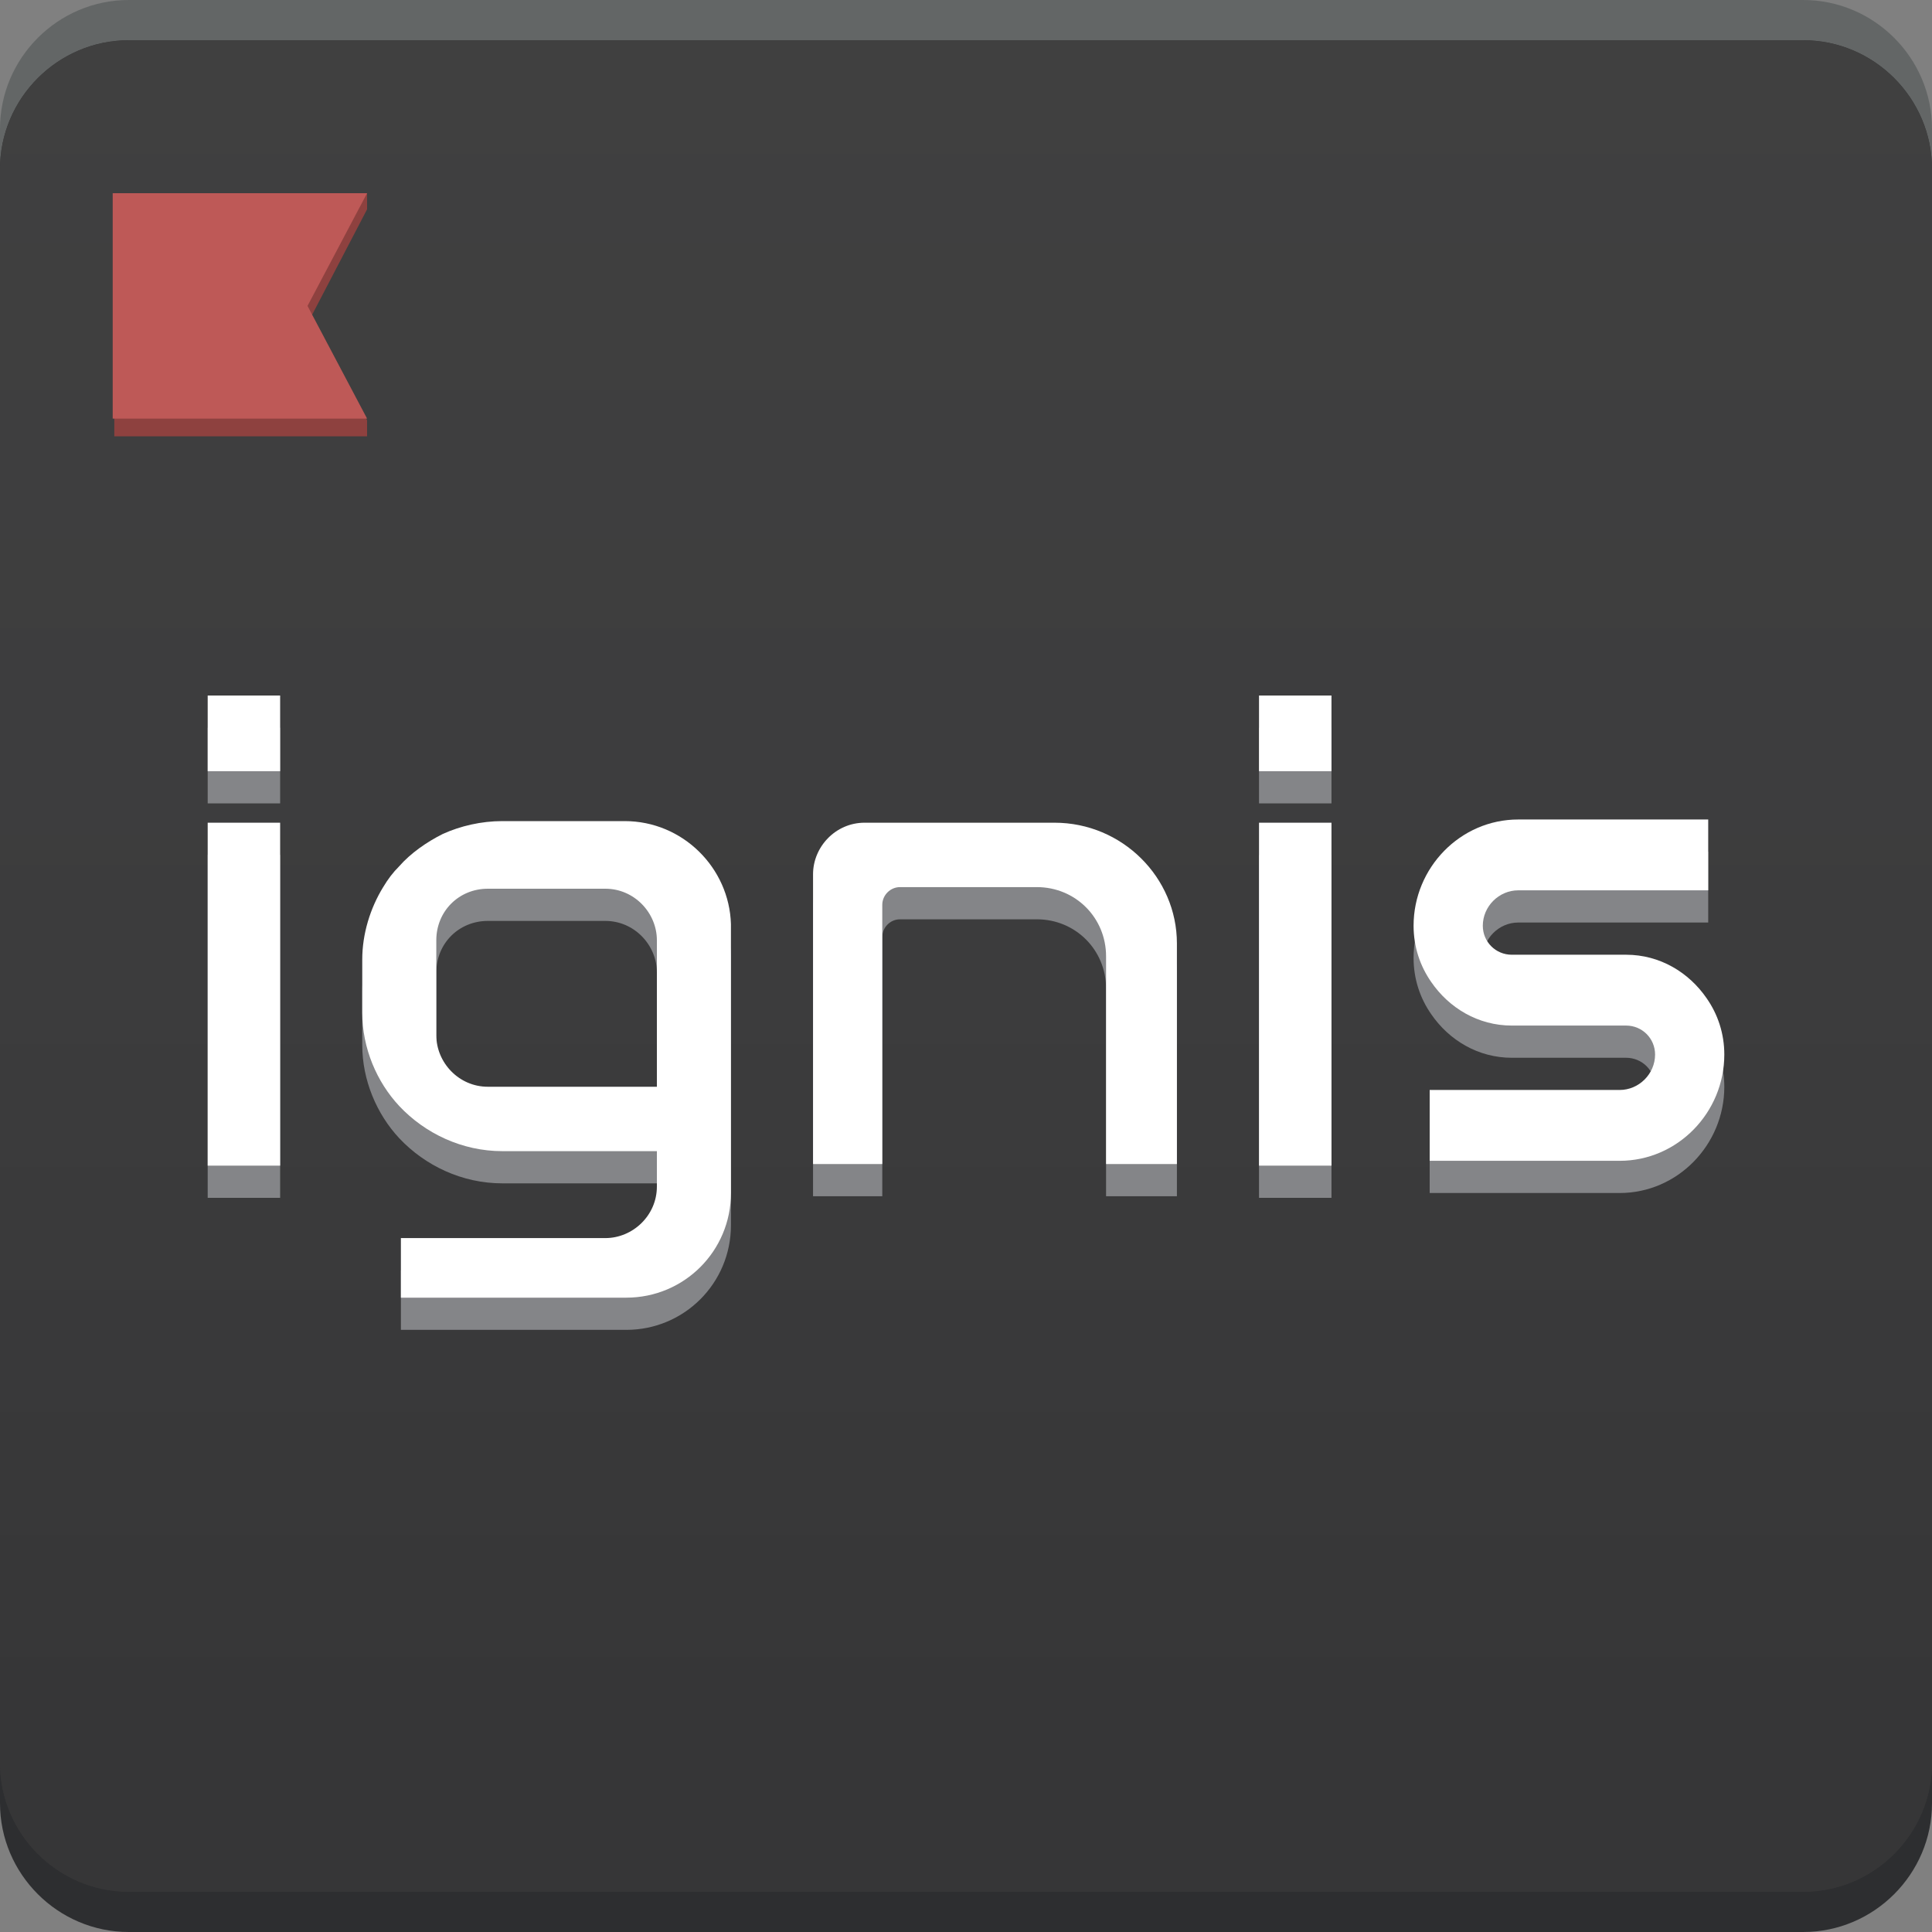
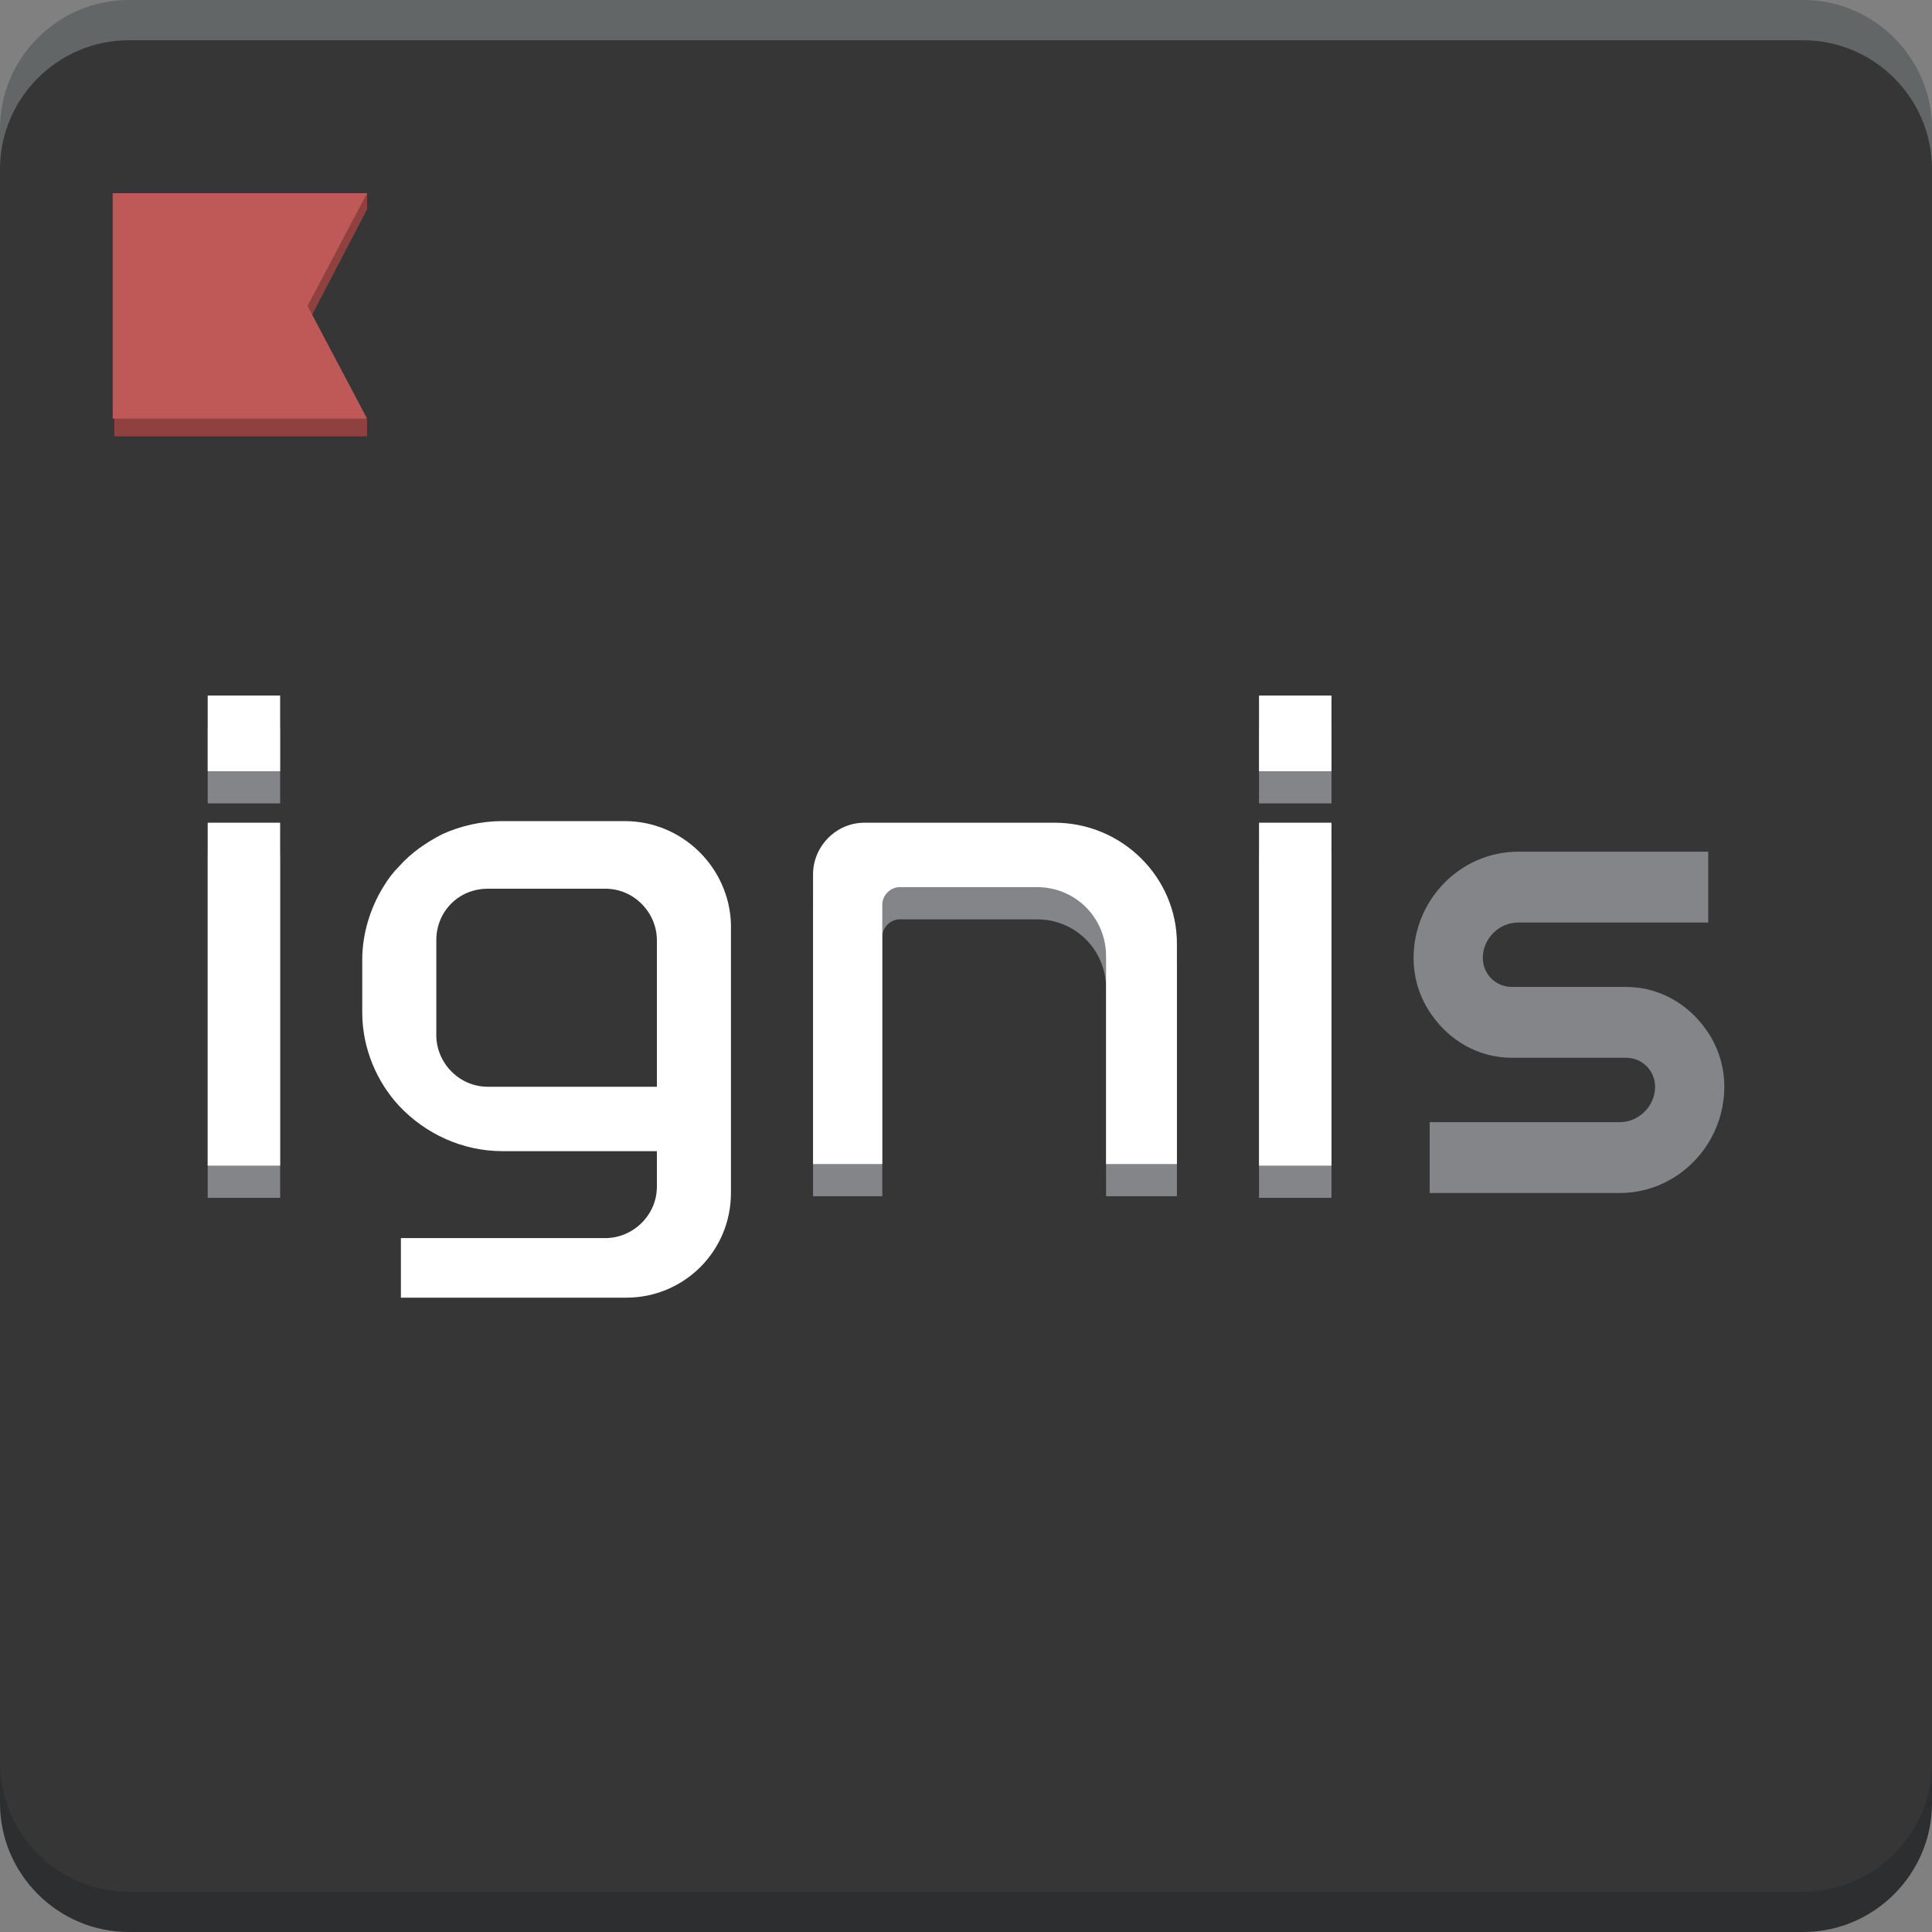
<svg xmlns="http://www.w3.org/2000/svg" width="120" height="120" viewBox="0 0 120 120" fill="none">
  <rect x="0" y="0" width="120" height="120" fill="#808080" stroke="none" />
  <path d="M8 110H112C116.4 110 120 106.4 120 102V8C120 3.6 116.4 0 112 0H8C3.6 0 0 3.6 0 8V102C0 106.4 3.6 110 8 110Z" fill="#636666" />
  <path d="M8 120H112C116.4 120 120 116.4 120 112V18C120 13.6 116.4 10 112 10H8C3.6 10 0 13.6 0 18V112C0 116.4 3.6 120 8 120Z" fill="#2D2E30" />
  <path d="M8 117.5H112C116.4 117.5 120 113.9 120 109.5V10.5C120 6.1 116.4 2.5 112 2.5H8C3.6 2.5 0 6.1 0 10.5V109.5C0 113.9 3.6 117.5 8 117.5Z" fill="#363637" />
-   <path d="M8 117.5H112C116.4 117.5 120 113.9 120 109.5V10.5C120 6.1 116.4 2.5 112 2.5H8C3.6 2.5 0 6.1 0 10.5V109.5C0 113.9 3.6 117.5 8 117.5Z" fill="url(#paint0_linear_1074_4148)" />
  <path d="M17.4 53.1H12.9V74.4H17.4V53.1Z" fill="#848588" />
  <path d="M17.4 45.2H12.9V49.9H17.4V45.2Z" fill="#848588" />
  <path d="M82.7 53.1H78.2V74.4H82.7V53.1Z" fill="#848588" />
  <path d="M82.7 45.2H78.2V49.9H82.7V45.2Z" fill="#848588" />
  <path d="M65.5 53.1H53.7C51.9 53.1 50.5 54.6 50.5 56.3V74.3H54.8V58.2C54.8 57.6 55.3 57.1 55.9 57.1H64.4C66.8 57.1 68.7 59 68.7 61.4V74.3H73.1V60.6C73.1 56.5 69.7 53.1 65.5 53.1Z" fill="#848588" />
-   <path d="M38.8 53H31.2C29.9 53 28.6 53.3 27.5 53.8C26.5 54.3 25.5 55 24.8 55.8C24.4 56.2 24.1 56.6 23.8 57.1C23 58.4 22.5 60 22.5 61.6V64.9C22.5 67.1 23.4 69.2 24.8 70.7C26.4 72.4 28.7 73.5 31.2 73.5H40.8V75.7C40.8 77.5 39.3 78.9 37.6 78.9H24.9V82.6H38.9C42.5 82.6 45.4 79.7 45.4 76.1V67V60.2V59.4C45.3 55.9 42.4 53 38.8 53ZM40.8 69.5H30.3C28.5 69.5 27.1 68 27.1 66.3V60.4C27.1 58.6 28.5 57.2 30.3 57.2H37.6C39.4 57.2 40.8 58.7 40.8 60.4V69.5Z" fill="#848588" />
  <path d="M106 64C104.9 62.4 103.1 61.3 101 61.3H93.9C92.9 61.3 92.1 60.5 92.1 59.5C92.1 58.3 93.1 57.3 94.3 57.3H106.1V52.9H94.3C90.7 52.9 87.8 55.9 87.8 59.5C87.8 60.8 88.2 62 88.9 63C90 64.6 91.8 65.7 93.9 65.7H101C102 65.7 102.8 66.5 102.8 67.5C102.8 68.7 101.8 69.7 100.6 69.7H88.8V74.1H100.6C104.2 74.1 107.1 71.1 107.1 67.5C107.1 66.2 106.7 65 106 64Z" fill="#848588" />
  <path d="M17.4 51.1H12.9V72.4H17.4V51.1Z" fill="white" />
  <path d="M17.4 43.2H12.9V47.9H17.4V43.2Z" fill="white" />
  <path d="M82.7 51.1H78.2V72.4H82.7V51.1Z" fill="white" />
  <path d="M82.7 43.2H78.2V47.9H82.7V43.2Z" fill="white" />
  <path d="M65.5 51.1H53.7C51.9 51.1 50.5 52.6 50.5 54.3V72.3H54.8V56.2C54.8 55.6 55.3 55.1 55.9 55.1H64.4C66.8 55.1 68.7 57 68.7 59.4V72.3H73.1V58.6C73.1 54.5 69.7 51.1 65.5 51.1Z" fill="white" />
  <path d="M38.8 51H31.2C29.9 51 28.6 51.3 27.5 51.8C26.5 52.3 25.5 53 24.8 53.8C24.4 54.2 24.1 54.6 23.8 55.1C23 56.4 22.5 58 22.5 59.6V62.9C22.5 65.1 23.4 67.2 24.8 68.7C26.4 70.4 28.7 71.5 31.2 71.5H40.8V73.7C40.8 75.5 39.3 76.9 37.6 76.9H24.9V80.6H38.9C42.5 80.6 45.4 77.7 45.4 74.1V65V58.2V57.4C45.3 53.9 42.4 51 38.8 51ZM40.8 67.5H30.3C28.5 67.5 27.1 66 27.1 64.3V58.4C27.1 56.6 28.5 55.2 30.3 55.2H37.6C39.4 55.2 40.8 56.7 40.8 58.4V67.5Z" fill="white" />
-   <path d="M106 62C104.9 60.4 103.1 59.3 101 59.3H93.9C92.9 59.3 92.1 58.5 92.1 57.5C92.1 56.3 93.1 55.3 94.3 55.3H106.1V50.9H94.3C90.7 50.9 87.8 53.9 87.8 57.5C87.8 58.8 88.2 60 88.9 61C90 62.6 91.8 63.7 93.9 63.7H101C102 63.7 102.8 64.5 102.8 65.5C102.8 66.7 101.8 67.7 100.6 67.7H88.8V72.1H100.6C104.2 72.1 107.1 69.1 107.1 65.5C107.1 64.2 106.7 63 106 62Z" fill="white" />
-   <path d="M20.3 14.5L17.4 19V20L17.8 20.7L20.3 25.5H9.5H8.6V14.5H20.3ZM22.8 13V12L7.1 13V14.1V27.1H9.5H22.8V26.1L19.1 20.1L22.8 13Z" fill="#8E413F" />
+   <path d="M20.3 14.5L17.4 19V20L17.8 20.7L20.3 25.5H9.5V14.5H20.3ZM22.8 13V12L7.1 13V14.1V27.1H9.5H22.8V26.1L19.1 20.1L22.8 13Z" fill="#8E413F" />
  <path d="M22.8 12H7V13.1V26H9.5H22.8L19.1 19L22.8 12Z" fill="#BE5957" />
  <defs>
    <linearGradient id="paint0_linear_1074_4148" x1="60" y1="-12.544" x2="60" y2="106.744" gradientUnits="userSpaceOnUse">
      <stop stop-color="#414141" />
      <stop offset="0.617" stop-color="#3C3C3D" />
      <stop offset="1" stop-color="#363637" />
    </linearGradient>
  </defs>
</svg>